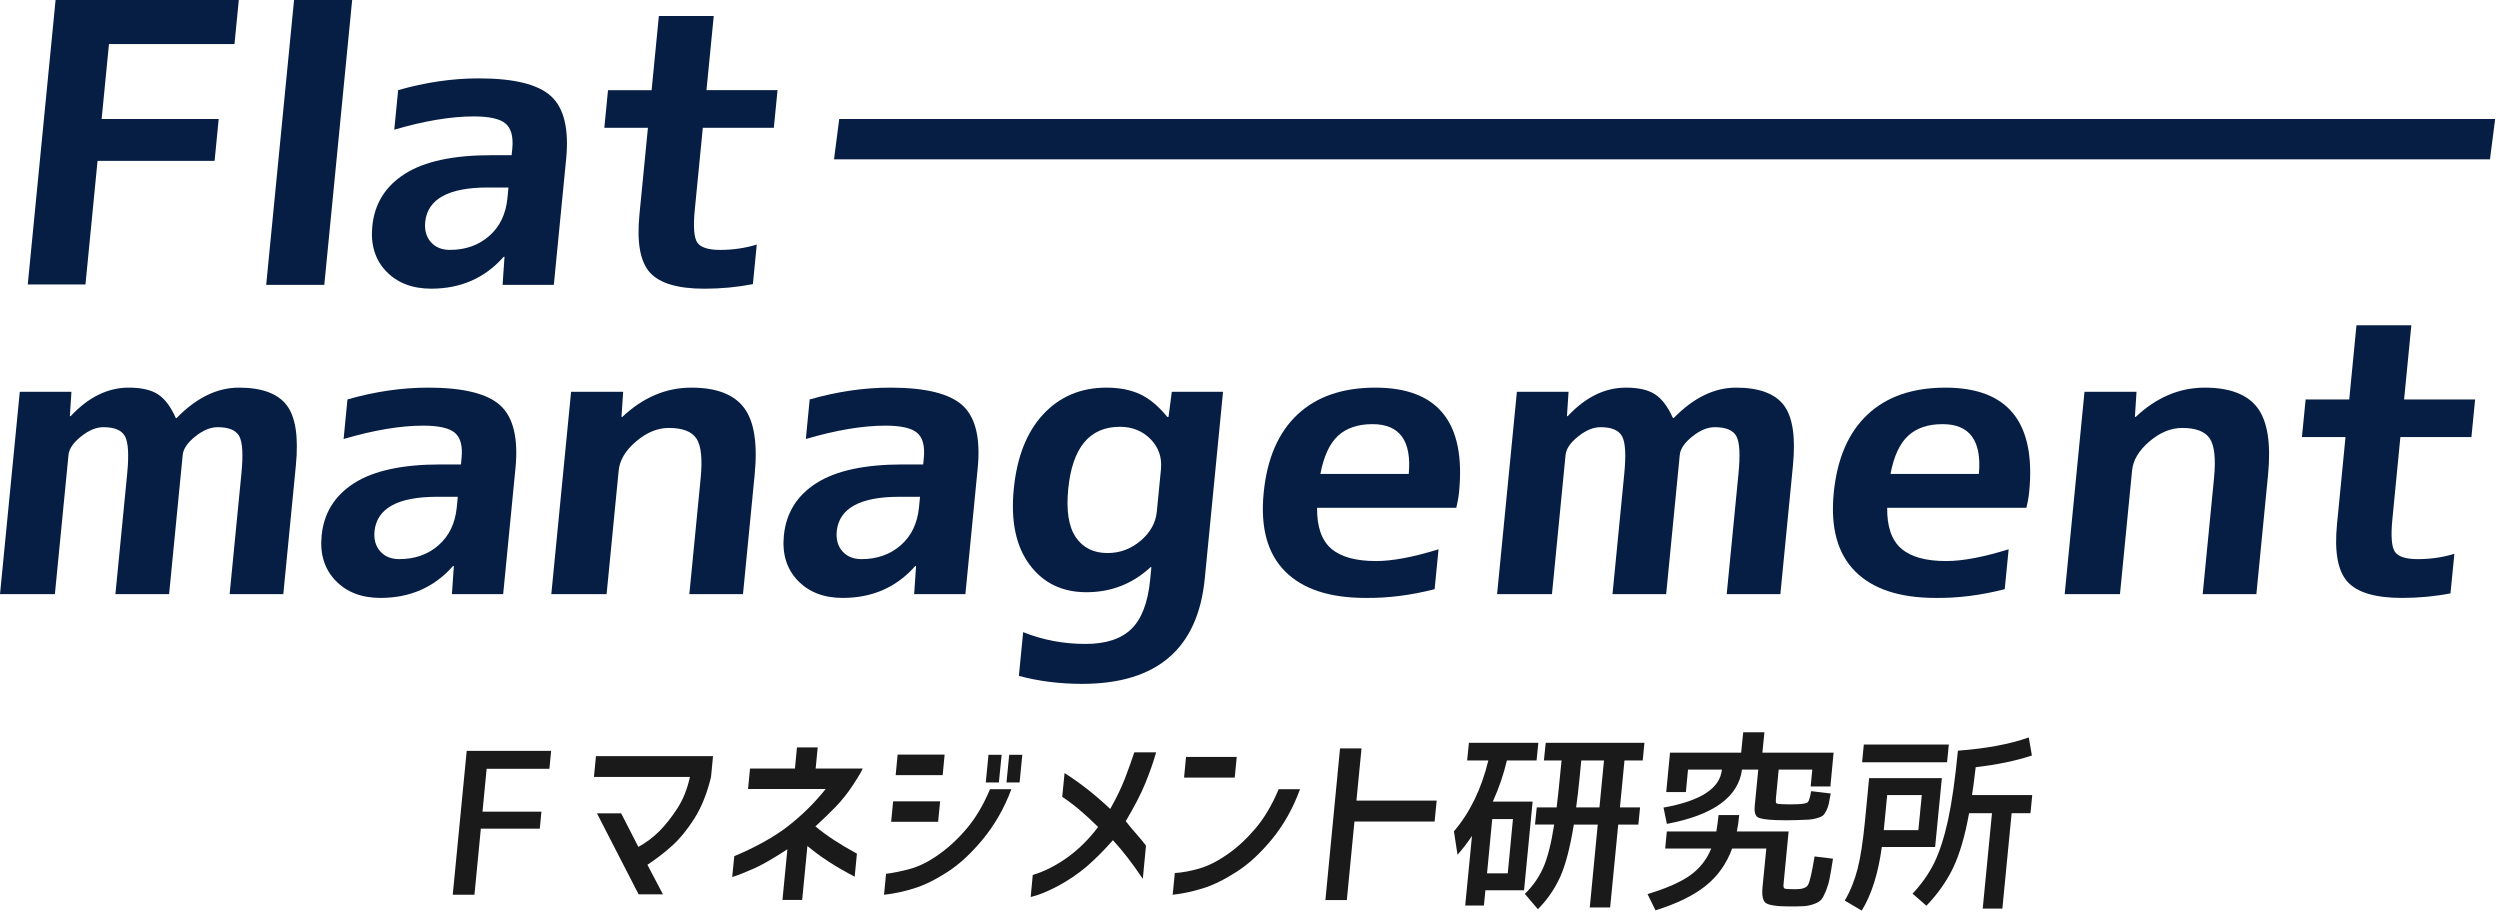
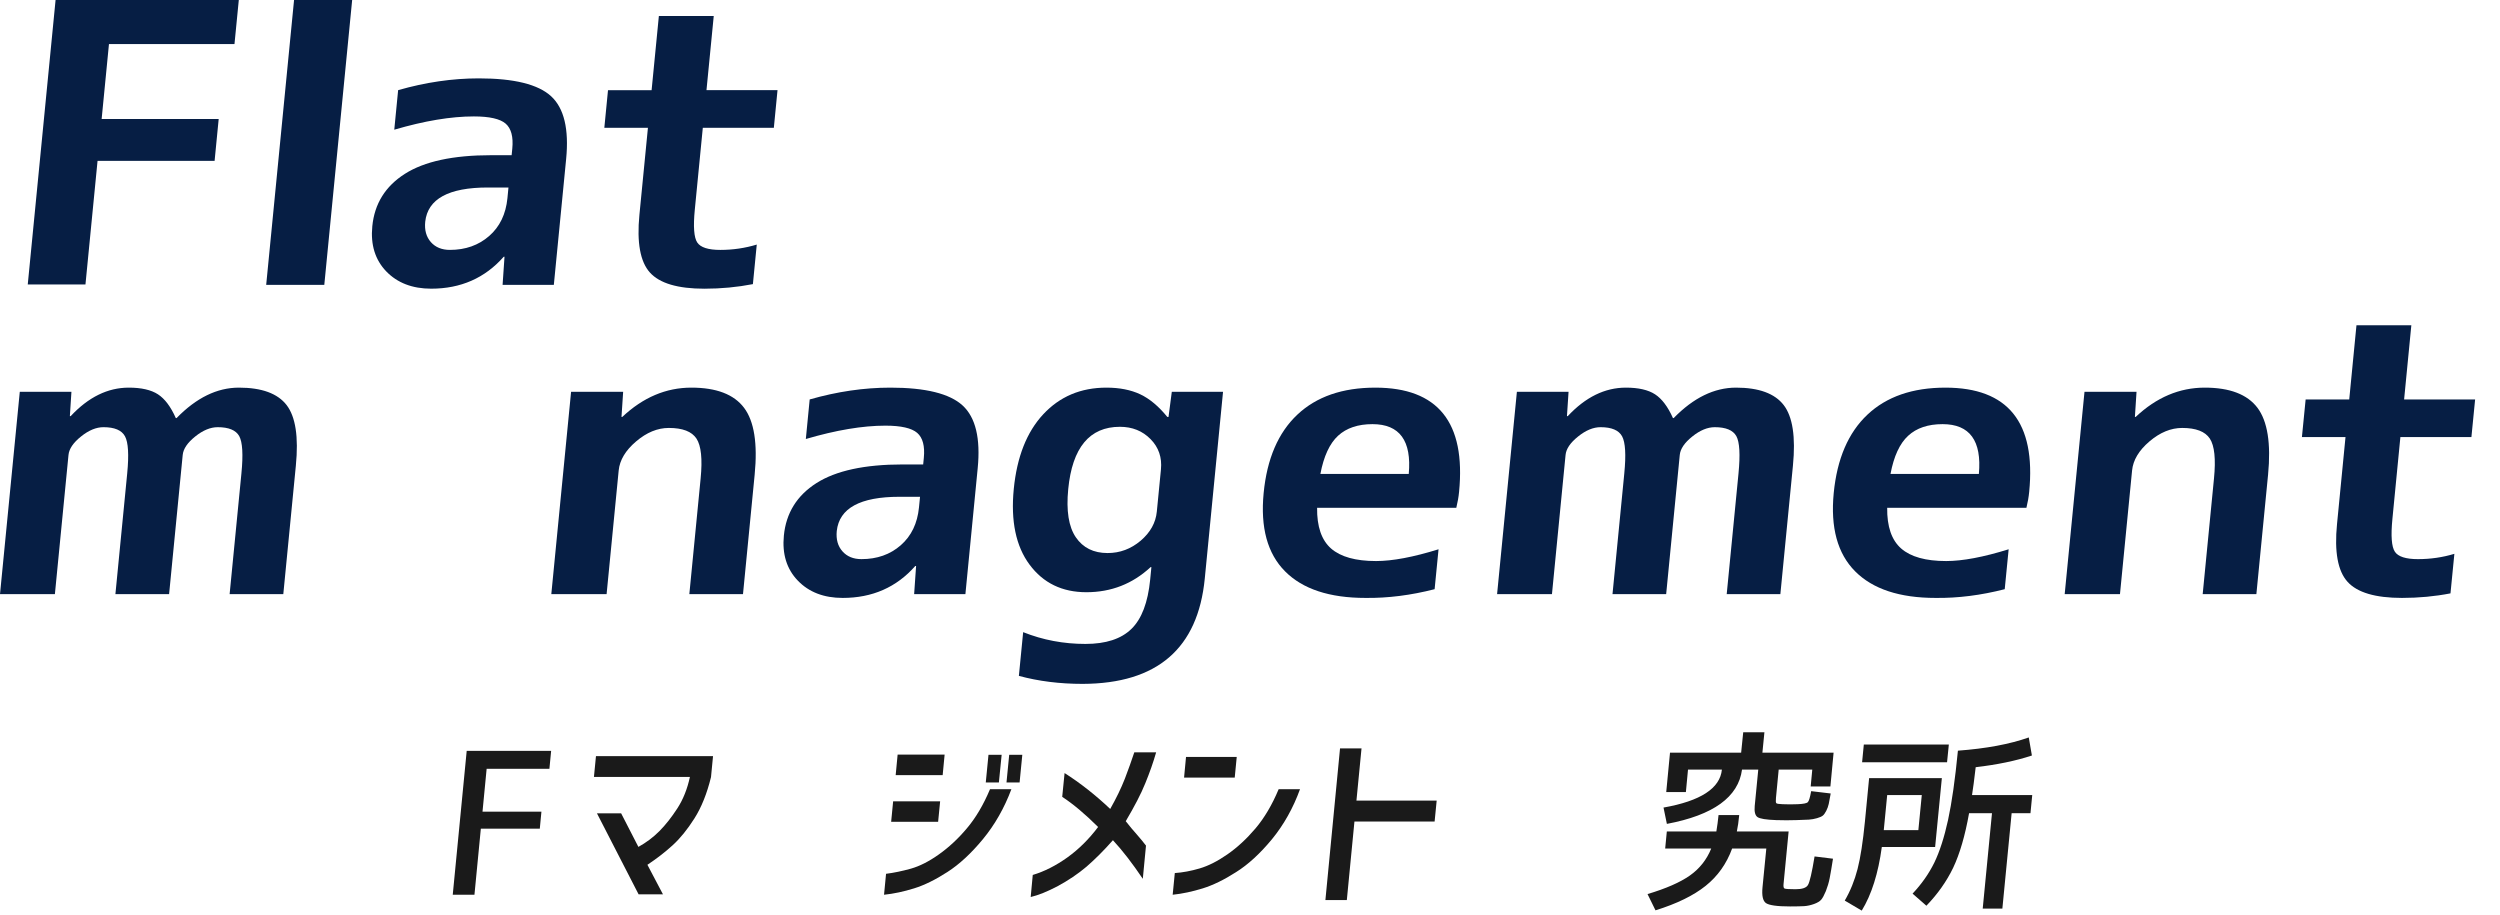
<svg xmlns="http://www.w3.org/2000/svg" width="100%" height="100%" viewBox="0 0 396 145" version="1.1" xml:space="preserve" style="fill-rule:evenodd;clip-rule:evenodd;stroke-linejoin:round;stroke-miterlimit:2;">
  <g id="レイヤー_1">
    <g>
      <g>
        <path d="M73.925,118.935l13.376,0l-0.275,2.843l-9.943,0l-0.655,6.794l9.333,0l-0.257,2.684l-9.339,0l-1.013,10.465l-3.438,0l2.211,-22.786Z" style="fill:#1a1a1a;fill-rule:nonzero;" />
        <path d="M94.081,123.063l0.32,-3.287l18.543,0l-0.32,3.314c-0.641,2.614 -1.515,4.793 -2.627,6.547c-1.11,1.754 -2.263,3.17 -3.453,4.255c-1.192,1.085 -2.52,2.112 -3.993,3.09l2.464,4.681l-3.86,0l-6.599,-12.835l3.831,0l2.735,5.321c1.241,-0.688 2.354,-1.52 3.329,-2.502c0.979,-0.986 1.924,-2.188 2.843,-3.604c0.917,-1.417 1.581,-3.081 1.99,-4.979l-15.203,0l0,-0.001Z" style="fill:#1a1a1a;fill-rule:nonzero;" />
-         <path d="M118.49,124.979l0.313,-3.239l7.116,0l0.32,-3.349l3.283,0l-0.321,3.349l7.451,0c-0.173,0.421 -0.668,1.281 -1.521,2.576c-0.837,1.286 -1.768,2.454 -2.766,3.488c-1,1.028 -2.071,2.066 -3.205,3.095c1.763,1.469 3.962,2.904 6.574,4.316l-0.351,3.651c-2.95,-1.521 -5.451,-3.142 -7.492,-4.863l-0.828,8.548l-3.123,0l0.783,-8.028c-2.2,1.435 -3.951,2.45 -5.265,3.034c-1.314,0.59 -2.471,1.048 -3.476,1.37l0.323,-3.306c3.527,-1.486 6.389,-3.09 8.582,-4.807c2.2,-1.726 4.171,-3.67 5.898,-5.836l-12.295,0l0,0.001Z" style="fill:#1a1a1a;fill-rule:nonzero;" />
        <path d="M141.875,122.778l0.309,-3.245l7.444,0l-0.309,3.245l-7.444,0Zm18.329,2.231c-1.122,2.992 -2.628,5.629 -4.498,7.901c-1.871,2.269 -3.759,4.013 -5.648,5.223c-1.889,1.222 -3.647,2.081 -5.272,2.587c-1.632,0.508 -3.205,0.846 -4.755,1.008l0.318,-3.318c1.26,-0.158 2.576,-0.436 3.946,-0.818c1.368,-0.389 2.845,-1.132 4.397,-2.235c1.571,-1.108 3.067,-2.487 4.451,-4.138c1.403,-1.65 2.627,-3.722 3.675,-6.209l3.386,0l-0,-0.001Zm-19.046,5.161l0.315,-3.239l7.444,0l-0.318,3.239l-7.441,0Zm14.988,-6.228l0.43,-4.386l2.085,0l-0.439,4.386l-2.076,0Zm3.282,0l0.43,-4.386l2.076,0l-0.43,4.386l-2.076,0Z" style="fill:#1a1a1a;fill-rule:nonzero;" />
        <path d="M163.262,142.089l0.327,-3.497c1.833,-0.548 3.666,-1.474 5.489,-2.778c1.814,-1.304 3.433,-2.917 4.863,-4.82c-2.057,-2.043 -3.946,-3.638 -5.685,-4.773l0.374,-3.769c2.479,1.575 4.891,3.474 7.229,5.685c0.945,-1.664 1.721,-3.264 2.319,-4.787c0.58,-1.533 1.085,-2.922 1.496,-4.18l3.46,0c-0.449,1.58 -1.029,3.217 -1.72,4.904c-0.683,1.697 -1.73,3.693 -3.095,6.004c0.607,0.771 1.187,1.477 1.767,2.117c0.552,0.632 1.038,1.221 1.44,1.749l-0.504,5.26c-1.655,-2.454 -3.226,-4.493 -4.732,-6.115c-1.45,1.646 -2.853,3.039 -4.19,4.198c-1.365,1.154 -2.88,2.17 -4.525,3.059c-1.657,0.878 -3.097,1.458 -4.313,1.743Z" style="fill:#1a1a1a;fill-rule:nonzero;" />
        <path d="M187.557,123.175l0.309,-3.277l8.033,0l-0.318,3.277l-8.024,0Zm18.365,1.834c-1.084,2.992 -2.571,5.634 -4.441,7.92c-1.88,2.277 -3.778,4.021 -5.695,5.219c-1.889,1.211 -3.647,2.066 -5.274,2.572c-1.646,0.508 -3.226,0.846 -4.76,1.008l0.337,-3.436c1.243,-0.084 2.562,-0.328 3.937,-0.734c1.366,-0.402 2.843,-1.146 4.404,-2.234c1.562,-1.085 3.039,-2.455 4.442,-4.105c1.394,-1.65 2.628,-3.722 3.666,-6.209l3.384,0l0,-0.001Z" style="fill:#1a1a1a;fill-rule:nonzero;" />
        <path d="M209.944,142.569l2.318,-24.023l3.404,-0l-0.805,8.271l12.709,-0l-0.327,3.315l-12.699,-0l-1.206,12.437l-3.394,-0Z" style="fill:#1a1a1a;fill-rule:nonzero;" />
-         <path d="M232.396,120.459l0.28,-2.801l10.998,0l-0.281,2.801l-4.703,0c-0.496,2.142 -1.234,4.311 -2.227,6.518l6.304,0l-1.356,14.042l-6.125,0l-0.234,2.422l-2.964,0l1.075,-11.031c-0.748,1.109 -1.506,2.109 -2.291,2.979l-0.57,-3.707c2.543,-2.982 4.357,-6.719 5.451,-11.222l-3.357,0l0,-0.001Zm3.151,17.875l3.282,0l0.823,-8.599l-3.282,0l-0.823,8.599Zm11.026,-10.437c0.225,-1.902 0.402,-3.502 0.514,-4.797l0.263,-2.642l-2.796,0l0.289,-2.801l15.636,0l-0.271,2.801l-2.89,0l-0.719,7.438l3.188,0l-0.271,2.717l-3.188,0l-1.281,13.135l-3.227,0l1.263,-13.135l-3.788,0c-0.579,3.582 -1.299,6.35 -2.15,8.271c-0.879,1.917 -2.048,3.638 -3.544,5.135l-2.067,-2.428c1.235,-1.197 2.198,-2.557 2.891,-4.096c0.691,-1.525 1.281,-3.82 1.758,-6.883l-3.039,0l0.28,-2.717l3.149,0l0,0.002Zm3.086,0l3.693,0l0.721,-7.438l-3.601,0l-0.253,2.642c-0.168,1.734 -0.355,3.338 -0.56,4.796Z" style="fill:#1a1a1a;fill-rule:nonzero;" />
        <path d="M284.399,140.854c1.066,0 1.721,-0.22 1.982,-0.673c0.271,-0.439 0.627,-1.949 1.047,-4.521l2.918,0.359c-0.205,1.314 -0.384,2.344 -0.523,3.073c-0.141,0.729 -0.355,1.417 -0.607,2.062c-0.271,0.645 -0.516,1.104 -0.739,1.36c-0.233,0.267 -0.618,0.491 -1.132,0.679c-0.533,0.191 -1.057,0.309 -1.57,0.341c-0.523,0.028 -1.272,0.047 -2.235,0.047c-2.058,0 -3.329,-0.187 -3.825,-0.538c-0.486,-0.359 -0.664,-1.191 -0.533,-2.515l0.6,-6.116l-5.415,0c-0.879,2.395 -2.263,4.363 -4.198,5.91c-1.908,1.529 -4.555,2.824 -7.939,3.875l-1.262,-2.575c2.916,-0.874 5.161,-1.852 6.704,-2.937c1.534,-1.08 2.665,-2.506 3.385,-4.273l-7.294,0l0.262,-2.711l7.846,0c0.131,-0.818 0.262,-1.68 0.346,-2.592l3.273,0c-0.094,0.997 -0.215,1.856 -0.374,2.592l8.202,0l-0.805,8.326c-0.037,0.416 0.009,0.65 0.168,0.721c0.156,0.065 0.727,0.106 1.718,0.106Zm0.225,-10.951c-0.169,-0 -0.449,0.005 -0.805,0.014c-0.393,0.01 -0.654,0.015 -0.851,0.015c-0.767,-0 -1.3,-0.009 -1.637,-0.028c-1.589,-0.056 -2.562,-0.215 -2.946,-0.48c-0.373,-0.262 -0.523,-0.852 -0.439,-1.749l0.563,-5.774l-2.572,-0c-0.58,4.353 -4.545,7.219 -11.904,8.604l-0.533,-2.586c5.873,-1.039 8.959,-3.045 9.248,-6.018l-5.367,-0l-0.337,3.558l-3.113,-0l0.599,-6.241l11.268,-0l0.327,-3.222l3.358,-0l-0.318,3.222l11.277,-0l-0.506,5.357l-3.123,-0l0.253,-2.674l-5.321,-0l-0.43,4.461c-0.047,0.485 -0.028,0.771 0.047,0.859c0.094,0.094 0.411,0.146 0.982,0.164c0.262,0.019 0.663,0.027 1.225,0.027c0.551,-0 0.963,-0.009 1.206,-0.027c0.878,-0.037 1.403,-0.146 1.581,-0.313c0.177,-0.177 0.354,-0.757 0.533,-1.753l3.095,0.369c-0.132,0.729 -0.233,1.281 -0.31,1.654c-0.084,0.375 -0.215,0.744 -0.401,1.109c-0.196,0.359 -0.364,0.616 -0.562,0.758c-0.178,0.139 -0.486,0.275 -0.897,0.392c-0.421,0.126 -0.86,0.201 -1.3,0.229c-0.461,0.027 -1.077,0.055 -1.89,0.073Z" style="fill:#1a1a1a;fill-rule:nonzero;" />
        <path d="M296.069,123.255l11.521,-0l-1.066,10.914l-8.444,-0c-0.561,4.165 -1.618,7.518 -3.18,10.07l-2.692,-1.584c0.888,-1.516 1.561,-3.19 2.029,-5c0.467,-1.813 0.851,-4.319 1.168,-7.527l0.664,-6.873Zm-1.112,-2.516l0.271,-2.801l13.467,0l-0.281,2.801l-13.457,0Zm3.432,10.754l5.479,0l0.543,-5.559l-5.48,0l-0.542,5.559Zm13.98,-5.558l9.538,0l-0.28,2.875l-2.983,0l-1.469,15.111l-3.113,0l1.469,-15.111l-3.629,0c-0.636,3.576 -1.478,6.439 -2.506,8.613c-1.038,2.168 -2.459,4.18 -4.256,6.045l-2.188,-1.916c1.449,-1.539 2.59,-3.176 3.441,-4.905c0.842,-1.735 1.571,-3.989 2.179,-6.762c0.599,-2.772 1.122,-6.433 1.562,-10.978c4.479,-0.332 8.22,-1.033 11.222,-2.096l0.496,2.861c-2.506,0.833 -5.462,1.45 -8.903,1.852c-0.235,1.983 -0.421,3.465 -0.58,4.411Z" style="fill:#1a1a1a;fill-rule:nonzero;" />
      </g>
      <path d="M8.804,0l29.022,0l-0.685,6.985l-19.881,0l-1.16,11.867l18.54,0l-0.647,6.625l-18.54,0l-1.915,19.577l-9.141,0l4.407,-45.054Z" style="fill:#061e44;fill-rule:nonzero;" />
      <path d="M75.842,12.414c5.583,0 9.4,0.945 11.451,2.829c2.055,1.889 2.847,5.204 2.384,9.94l-1.95,19.937l-8.117,0l0.304,-4.451l-0.126,0c-2.971,3.371 -6.801,5.059 -11.488,5.059c-2.983,0 -5.356,-0.917 -7.119,-2.74c-1.758,-1.833 -2.497,-4.208 -2.209,-7.145c0.348,-3.572 2.071,-6.34 5.162,-8.308c3.091,-1.968 7.638,-2.951 13.646,-2.951l3.262,0l0.103,-1.028c0.183,-1.884 -0.168,-3.208 -1.05,-3.974c-0.886,-0.762 -2.564,-1.141 -5.036,-1.141c-3.624,0 -7.825,0.701 -12.607,2.104l0.612,-6.265c4.34,-1.244 8.6,-1.866 12.778,-1.866Zm4.699,17.286l-3.262,0c-6.221,0 -9.529,1.81 -9.924,5.424c-0.133,1.328 0.168,2.399 0.896,3.226c0.729,0.823 1.737,1.234 3.014,1.234c2.473,0 4.547,-0.739 6.221,-2.202c1.678,-1.463 2.644,-3.464 2.892,-5.989l0.163,-1.693Z" style="fill:#061e44;fill-rule:nonzero;" />
      <path d="M111.907,14.28l11.252,-0l-0.582,5.966l-11.252,-0l-1.267,12.952c-0.265,2.693 -0.136,4.428 0.386,5.209c0.519,0.785 1.739,1.178 3.656,1.178c2.004,-0 3.928,-0.285 5.772,-0.846l-0.613,6.266c-2.476,0.481 -5.036,0.725 -7.677,0.725c-4.22,-0 -7.1,-0.855 -8.636,-2.562c-1.536,-1.707 -2.09,-4.75 -1.663,-9.127l1.349,-13.793l-6.906,-0l0.583,-5.966l6.906,-0l1.15,-11.745l8.692,-0l-1.15,11.743Z" style="fill:#061e44;fill-rule:nonzero;" />
      <path d="M3.133,62.065l8.182,-0l-0.248,3.853l0.128,-0c2.808,-3.011 5.873,-4.517 9.197,-4.517c2.001,-0 3.546,0.355 4.626,1.057c1.083,0.701 2.027,1.955 2.829,3.759l0.128,-0c3.128,-3.208 6.415,-4.816 9.866,-4.816c3.624,-0 6.146,0.926 7.563,2.768c1.419,1.851 1.905,5.045 1.461,9.58l-1.989,20.363l-8.503,-0l1.866,-19.096c0.297,-3.011 0.178,-4.994 -0.346,-5.938c-0.526,-0.939 -1.663,-1.412 -3.409,-1.412c-1.152,-0 -2.338,0.491 -3.564,1.477c-1.226,0.982 -1.885,1.955 -1.978,2.917l-2.156,22.051l-8.505,-0l1.866,-19.096c0.29,-2.974 0.175,-4.942 -0.348,-5.905c-0.521,-0.964 -1.658,-1.445 -3.406,-1.445c-1.15,-0 -2.338,0.491 -3.563,1.477c-1.227,0.982 -1.886,1.955 -1.98,2.917l-2.156,22.053l-8.694,0l3.133,-32.047Z" style="fill:#061e44;fill-rule:nonzero;" />
-       <path d="M67.811,61.401c5.583,0 9.403,0.944 11.453,2.833c2.056,1.89 2.85,5.2 2.385,9.941l-1.948,19.938l-8.117,0l0.304,-4.461l-0.126,0c-2.971,3.375 -6.805,5.059 -11.493,5.059c-2.983,0 -5.354,-0.911 -7.114,-2.74c-1.758,-1.828 -2.496,-4.203 -2.211,-7.135c0.35,-3.572 2.071,-6.344 5.162,-8.313c3.091,-1.969 7.638,-2.955 13.646,-2.955l3.261,0l0.101,-1.02c0.184,-1.889 -0.164,-3.212 -1.047,-3.979c-0.884,-0.762 -2.563,-1.146 -5.034,-1.146c-3.624,0 -7.827,0.711 -12.607,2.114l0.61,-6.266c4.34,-1.243 8.597,-1.87 12.775,-1.87Zm4.704,17.29l-3.262,-0c-6.22,-0 -9.531,1.805 -9.928,5.419c-0.129,1.323 0.17,2.398 0.9,3.222c0.73,0.823 1.735,1.234 3.011,1.234c2.473,-0 4.545,-0.729 6.224,-2.197c1.676,-1.469 2.642,-3.46 2.89,-5.995l0.165,-1.683Z" style="fill:#061e44;fill-rule:nonzero;" />
      <path d="M90.459,62.065l8.248,-0l-0.262,3.974l0.128,0c3.285,-3.091 6.929,-4.638 10.937,-4.638c3.96,0 6.747,1.066 8.348,3.193c1.604,2.127 2.165,5.662 1.679,10.6l-1.847,18.918l-8.5,0l1.789,-18.315c0.304,-3.091 0.084,-5.194 -0.659,-6.326c-0.744,-1.122 -2.2,-1.684 -4.372,-1.684c-1.791,0 -3.523,0.711 -5.194,2.137c-1.679,1.426 -2.595,2.965 -2.756,4.605l-1.913,19.582l-8.757,0l3.131,-32.046Z" style="fill:#061e44;fill-rule:nonzero;" />
      <path d="M141.029,61.401c5.583,0 9.4,0.944 11.455,2.833c2.051,1.89 2.848,5.2 2.382,9.941l-1.947,19.938l-8.119,0l0.309,-4.461l-0.128,0c-2.974,3.375 -6.806,5.059 -11.493,5.059c-2.983,0 -5.354,-0.911 -7.112,-2.74c-1.76,-1.828 -2.497,-4.203 -2.211,-7.135c0.35,-3.572 2.068,-6.344 5.157,-8.313c3.093,-1.969 7.64,-2.955 13.651,-2.955l3.259,0l0.1,-1.02c0.185,-1.889 -0.163,-3.212 -1.047,-3.979c-0.883,-0.762 -2.562,-1.146 -5.033,-1.146c-3.624,0 -7.827,0.711 -12.608,2.114l0.61,-6.266c4.343,-1.243 8.598,-1.87 12.775,-1.87Zm4.704,17.29l-3.259,-0c-6.224,-0 -9.534,1.805 -9.931,5.419c-0.129,1.323 0.17,2.398 0.902,3.222c0.729,0.823 1.73,1.234 3.011,1.234c2.469,-0 4.544,-0.729 6.224,-2.197c1.676,-1.469 2.639,-3.46 2.887,-5.995l0.166,-1.683Z" style="fill:#061e44;fill-rule:nonzero;" />
      <path d="M193.729,62.065l-2.892,29.573c-1.084,11.086 -7.532,16.646 -19.341,16.688c-3.624,0 -6.99,-0.421 -10.106,-1.268l0.678,-6.925c3.119,1.244 6.403,1.865 9.856,1.865c3.238,0 5.669,-0.789 7.294,-2.379c1.627,-1.586 2.613,-4.186 2.969,-7.799l0.194,-1.988l-0.126,0c-2.857,2.652 -6.25,3.975 -10.17,3.975c-3.834,0 -6.836,-1.453 -9,-4.367c-2.167,-2.912 -3,-6.905 -2.504,-11.983c0.499,-5.087 2.053,-9.024 4.672,-11.839c2.62,-2.81 5.952,-4.217 10.001,-4.217c2.087,0 3.876,0.355 5.363,1.057c1.487,0.702 2.915,1.898 4.285,3.582l0.192,0l0.519,-3.974l8.116,0l-0,-0.001Zm-24.522,15.42c-0.334,3.413 0.068,5.957 1.204,7.621c1.136,1.664 2.813,2.497 5.029,2.497c1.959,0 3.708,-0.655 5.241,-1.954c1.536,-1.31 2.387,-2.844 2.56,-4.61l0.654,-6.687c0.185,-1.885 -0.362,-3.488 -1.639,-4.788c-1.281,-1.305 -2.901,-1.959 -4.86,-1.959c-4.815,0 -7.546,3.297 -8.189,9.88Z" style="fill:#061e44;fill-rule:nonzero;" />
      <path d="M208.629,80.436c-0.037,2.974 0.702,5.12 2.212,6.448c1.515,1.322 3.89,1.986 7.126,1.986c2.6,0 5.9,-0.621 9.898,-1.865l-0.622,6.321c-3.759,0.964 -7.401,1.426 -10.937,1.384c-5.713,0 -9.964,-1.402 -12.755,-4.213c-2.794,-2.811 -3.923,-6.943 -3.388,-12.414c0.528,-5.419 2.308,-9.552 5.337,-12.404c3.03,-2.852 7.145,-4.278 12.344,-4.278c9.927,0 14.351,5.503 13.274,16.504c-0.074,0.805 -0.225,1.646 -0.439,2.53l-22.05,0l0,0.001Zm0.52,-5.363l13.998,-0c0.478,-5.256 -1.443,-7.889 -5.746,-7.889c-2.3,-0 -4.119,0.613 -5.451,1.837c-1.332,1.226 -2.268,3.246 -2.801,6.052Z" style="fill:#061e44;fill-rule:nonzero;" />
      <path d="M240.274,62.065l8.184,-0l-0.253,3.853l0.126,-0c2.811,-3.011 5.877,-4.517 9.207,-4.517c2.001,-0 3.539,0.355 4.619,1.057c1.08,0.702 2.029,1.955 2.834,3.759l0.125,-0c3.129,-3.208 6.42,-4.816 9.871,-4.816c3.619,-0 6.139,0.926 7.556,2.768c1.417,1.851 1.903,5.045 1.458,9.58l-1.991,20.363l-8.5,-0l1.866,-19.096c0.294,-3.011 0.182,-4.994 -0.342,-5.938c-0.528,-0.939 -1.665,-1.412 -3.414,-1.412c-1.149,-0 -2.337,0.491 -3.563,1.477c-1.229,0.982 -1.889,1.955 -1.982,2.917l-2.155,22.051l-8.5,-0l1.865,-19.096c0.294,-2.974 0.178,-4.942 -0.346,-5.905c-0.524,-0.964 -1.665,-1.445 -3.409,-1.445c-1.15,-0 -2.338,0.491 -3.563,1.477c-1.23,0.982 -1.889,1.955 -1.982,2.917l-2.155,22.051l-8.692,-0l3.136,-32.045Z" style="fill:#061e44;fill-rule:nonzero;" />
      <path d="M298.93,80.436c-0.037,2.974 0.701,5.12 2.217,6.448c1.51,1.322 3.886,1.986 7.125,1.986c2.6,0 5.896,-0.621 9.898,-1.865l-0.621,6.321c-3.76,0.964 -7.401,1.426 -10.941,1.384c-5.709,0 -9.959,-1.402 -12.755,-4.213c-2.796,-2.811 -3.923,-6.943 -3.39,-12.414c0.533,-5.419 2.309,-9.552 5.34,-12.404c3.029,-2.852 7.145,-4.278 12.344,-4.278c9.931,0 14.354,5.503 13.278,16.504c-0.075,0.805 -0.225,1.646 -0.439,2.53l-22.056,0l-0,0.001Zm0.525,-5.363l13.999,-0c0.477,-5.256 -1.445,-7.889 -5.746,-7.889c-2.307,-0 -4.125,0.613 -5.453,1.837c-1.337,1.226 -2.272,3.246 -2.8,6.052Z" style="fill:#061e44;fill-rule:nonzero;" />
      <path d="M330.183,62.065l8.243,-0l-0.258,3.974l0.127,0c3.282,-3.091 6.929,-4.638 10.936,-4.638c3.965,0 6.742,1.066 8.351,3.193c1.599,2.127 2.16,5.662 1.68,10.6l-1.852,18.918l-8.505,0l1.79,-18.315c0.305,-3.091 0.084,-5.194 -0.659,-6.326c-0.743,-1.122 -2.201,-1.684 -4.376,-1.684c-1.786,0 -3.517,0.711 -5.19,2.137c-1.674,1.426 -2.59,2.965 -2.749,4.605l-1.917,19.582l-8.758,0l3.137,-32.046Z" style="fill:#061e44;fill-rule:nonzero;" />
      <path d="M380.811,63.271l11.248,0l-0.587,5.961l-11.251,0l-1.262,12.952c-0.267,2.692 -0.135,4.428 0.389,5.209c0.513,0.78 1.738,1.173 3.654,1.173c2.002,0 3.925,-0.28 5.771,-0.842l-0.616,6.265c-2.475,0.482 -5.035,0.721 -7.679,0.721c-4.217,0 -7.098,-0.852 -8.631,-2.558c-1.543,-1.706 -2.095,-4.745 -1.664,-9.126l1.346,-13.794l-6.904,0l0.589,-5.961l6.905,0l1.145,-11.75l8.692,0l-1.145,11.75Z" style="fill:#061e44;fill-rule:nonzero;" />
-       <path d="M395.231,18.853l-262.298,0l-0.825,6.381l262.305,0l0.818,-6.381Z" style="fill:#061e44;fill-rule:nonzero;" />
      <path d="M46.579,0l-4.414,45.12l9.204,0l4.414,-45.12l-9.204,0Z" style="fill:#061e44;fill-rule:nonzero;" />
    </g>
  </g>
</svg>